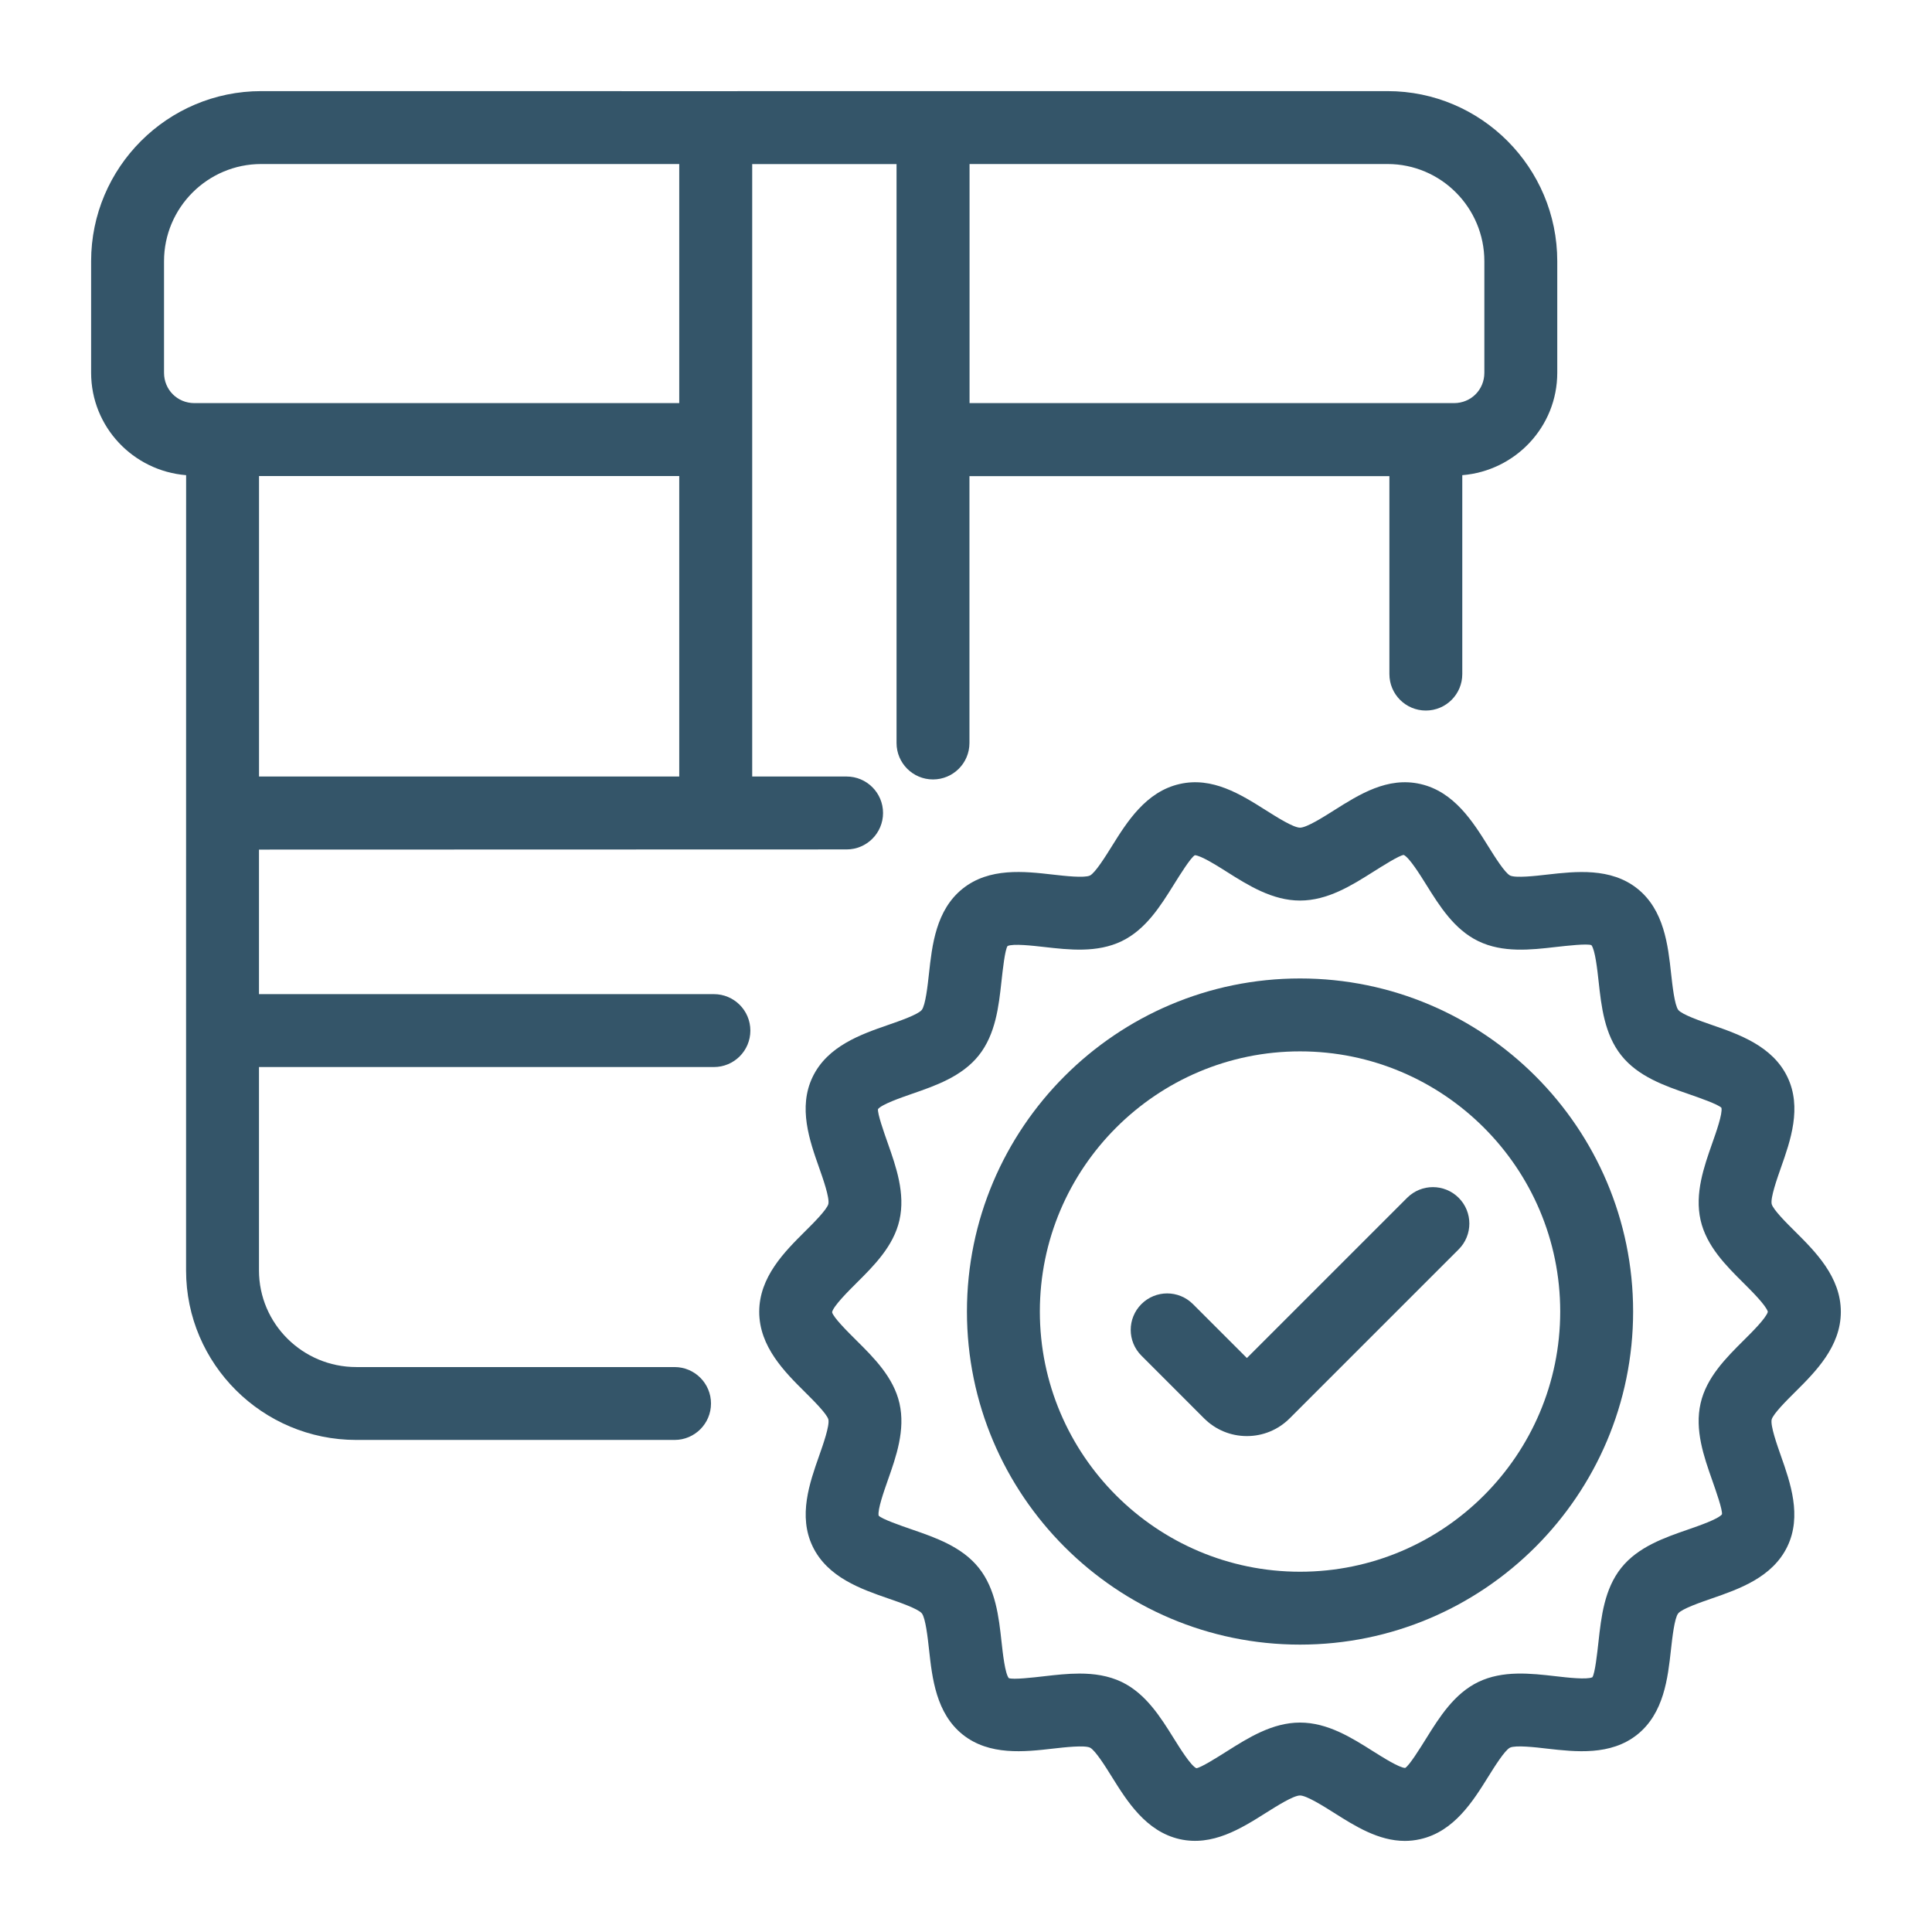
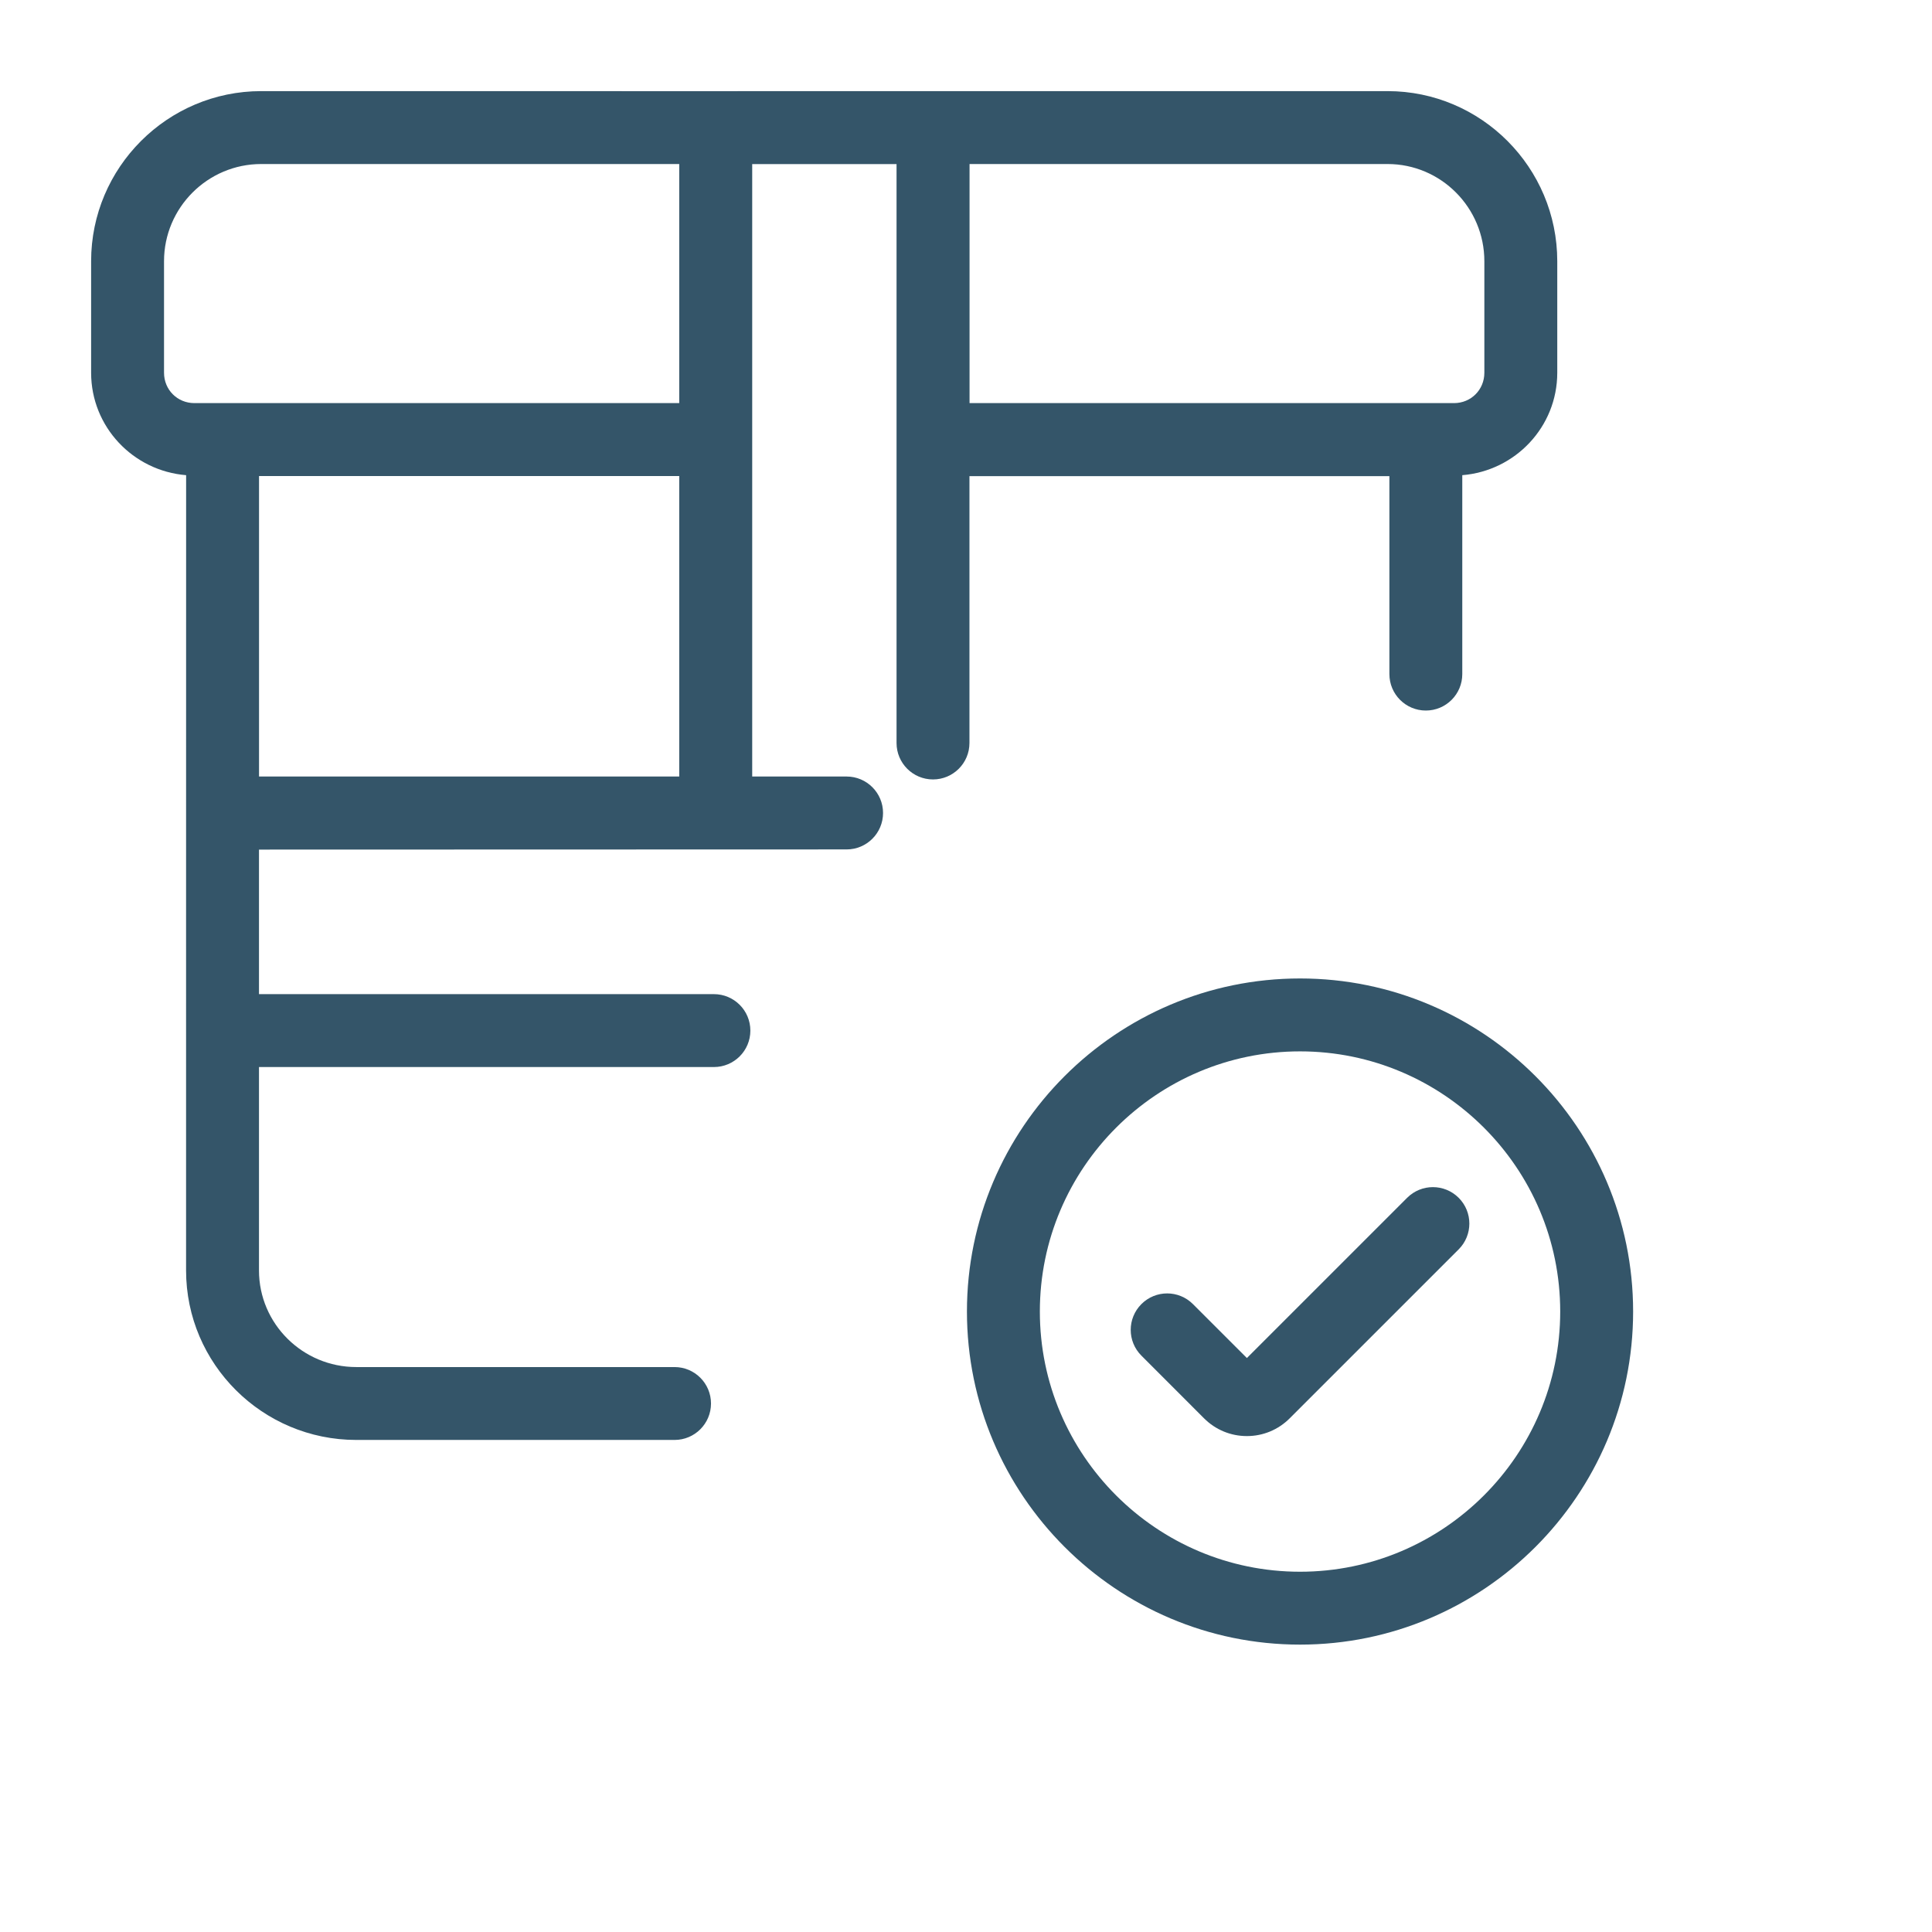
<svg xmlns="http://www.w3.org/2000/svg" width="80" height="80" viewBox="0 0 80 80" fill="none">
  <g opacity="0.8">
    <path d="M57.456 3.773C-5.237 3.774 69.342 3.78 10.817 3.773C6.933 3.773 3.773 6.933 3.773 10.817V15.434C3.773 17.675 5.512 19.498 7.707 19.676C7.702 71.358 7.707 16.213 7.705 52.607C7.705 56.477 10.867 59.625 14.754 59.625H27.932C28.765 59.625 29.441 58.95 29.441 58.116C29.441 57.282 28.765 56.607 27.932 56.607H14.754C12.531 56.607 10.724 54.812 10.724 52.607V44.184H29.561C30.395 44.184 31.071 43.508 31.071 42.675C31.071 41.841 30.395 41.165 29.561 41.165H10.724V35.18C13.191 35.179 3.8 35.182 35.056 35.173C35.889 35.173 36.565 34.497 36.565 33.664C36.565 32.83 35.889 32.154 35.056 32.154H31.147V6.795H37.124V30.766C37.124 31.599 37.8 32.275 38.633 32.275C39.467 32.275 40.143 31.599 40.143 30.766V19.716H57.532V27.913C57.532 28.746 58.207 29.422 59.041 29.422C59.875 29.422 60.55 28.746 60.55 27.913V19.676C62.745 19.498 64.483 17.675 64.483 15.434V10.817C64.483 6.933 61.331 3.773 57.456 3.773ZM10.726 19.711H28.126V32.154H10.726V19.711ZM6.792 15.434V10.817C6.792 8.598 8.598 6.792 10.817 6.792H28.126V16.692C24.941 16.692 12.536 16.692 8.05 16.692C7.344 16.692 6.792 16.139 6.792 15.434ZM61.464 15.434C61.464 16.139 60.912 16.692 60.207 16.692H40.147V6.792H57.456C59.667 6.792 61.464 8.598 61.464 10.817V15.434Z" fill="#012B43" />
-     <path d="M74.013 44.595C73.396 43.312 72.004 42.829 70.885 42.441C70.424 42.281 69.653 42.014 69.496 41.822C69.341 41.626 69.251 40.806 69.197 40.316C69.069 39.143 68.909 37.684 67.802 36.798C66.699 35.917 65.243 36.082 64.075 36.214C63.581 36.271 62.755 36.364 62.528 36.253C62.309 36.141 61.882 35.456 61.627 35.047C60.998 34.038 60.215 32.782 58.816 32.464C57.453 32.153 56.281 32.897 55.243 33.552C54.789 33.839 54.103 34.272 53.831 34.272C53.559 34.272 52.873 33.839 52.419 33.552C51.38 32.896 50.205 32.153 48.846 32.464C47.448 32.781 46.664 34.037 46.036 35.046C45.78 35.456 45.353 36.141 45.134 36.253C44.904 36.364 44.08 36.27 43.589 36.214C42.419 36.08 40.964 35.915 39.861 36.798C38.755 37.682 38.595 39.142 38.467 40.314C38.413 40.805 38.323 41.625 38.168 41.82C38.011 42.013 37.239 42.28 36.777 42.44C35.658 42.828 34.266 43.311 33.649 44.594C33.039 45.859 33.525 47.237 33.915 48.343C34.081 48.813 34.358 49.601 34.3 49.857C34.237 50.091 33.674 50.653 33.336 50.988C32.49 51.829 31.438 52.876 31.438 54.319C31.438 55.761 32.491 56.808 33.338 57.649C33.674 57.983 34.238 58.543 34.301 58.776C34.359 59.032 34.082 59.819 33.916 60.289C33.526 61.396 33.041 62.773 33.652 64.039C34.271 65.32 35.663 65.802 36.781 66.189C37.242 66.348 38.015 66.615 38.171 66.805C38.326 67.001 38.416 67.82 38.47 68.31C38.599 69.482 38.759 70.942 39.866 71.827C40.969 72.705 42.425 72.541 43.593 72.407C44.084 72.351 44.91 72.257 45.137 72.367C45.356 72.479 45.784 73.164 46.039 73.574C46.667 74.582 47.451 75.838 48.848 76.155C50.202 76.46 51.383 75.721 52.42 75.066C52.874 74.78 53.559 74.347 53.831 74.347C54.103 74.347 54.815 74.797 55.241 75.066C56.112 75.616 57.08 76.228 58.172 76.228C58.381 76.228 58.595 76.205 58.814 76.155C60.211 75.838 60.994 74.583 61.623 73.574C61.878 73.165 62.305 72.479 62.524 72.367C62.752 72.256 63.576 72.349 64.068 72.408C65.237 72.54 66.691 72.707 67.794 71.827C68.901 70.943 69.061 69.484 69.191 68.311C69.245 67.823 69.335 67.004 69.49 66.808C69.647 66.615 70.42 66.349 70.881 66.189C71.999 65.802 73.391 65.321 74.01 64.039C74.62 62.774 74.135 61.396 73.746 60.29C73.58 59.82 73.303 59.032 73.361 58.779C73.424 58.543 73.988 57.983 74.325 57.648C75.171 56.807 76.225 55.761 76.225 54.319C76.225 52.876 75.171 51.829 74.325 50.987C73.988 50.653 73.424 50.092 73.362 49.858C73.304 49.602 73.582 48.815 73.747 48.344C74.137 47.237 74.623 45.861 74.013 44.595ZM72.197 55.506C71.478 56.222 70.662 57.032 70.418 58.108C70.166 59.213 70.555 60.317 70.898 61.292C71.059 61.751 71.329 62.518 71.303 62.705C71.148 62.902 70.363 63.173 69.894 63.336C68.926 63.671 67.828 64.05 67.131 64.923C66.43 65.801 66.303 66.96 66.19 67.981C66.136 68.471 66.045 69.292 65.937 69.451C65.711 69.558 64.899 69.465 64.411 69.408C63.388 69.291 62.227 69.158 61.212 69.648C60.212 70.131 59.601 71.111 59.061 71.976C58.796 72.402 58.353 73.113 58.184 73.207C57.94 73.199 57.259 72.77 56.853 72.514C55.974 71.958 54.977 71.328 53.831 71.328C52.686 71.328 51.688 71.958 50.808 72.514C50.402 72.77 49.722 73.199 49.539 73.218C49.309 73.113 48.865 72.401 48.6 71.976C48.061 71.111 47.449 70.131 46.45 69.648C45.894 69.381 45.296 69.299 44.7 69.299C44.206 69.299 43.714 69.355 43.251 69.408C42.765 69.464 41.95 69.558 41.771 69.487C41.615 69.291 41.525 68.47 41.471 67.98C41.359 66.958 41.231 65.8 40.53 64.922C39.833 64.049 38.736 63.669 37.768 63.335C37.298 63.173 36.513 62.901 36.383 62.759C36.332 62.517 36.602 61.75 36.763 61.292C37.107 60.317 37.496 59.213 37.245 58.107C37 57.032 36.185 56.221 35.465 55.506C35.105 55.149 34.504 54.552 34.455 54.336C34.503 54.085 35.129 53.463 35.465 53.128C36.185 52.413 37 51.601 37.244 50.526C37.495 49.42 37.105 48.314 36.762 47.339C36.6 46.881 36.33 46.113 36.356 45.926C36.511 45.728 37.297 45.455 37.766 45.292C38.735 44.957 39.831 44.577 40.529 43.702C41.228 42.824 41.356 41.665 41.468 40.644C41.522 40.153 41.611 39.332 41.721 39.173C41.945 39.065 42.761 39.159 43.248 39.214C44.272 39.33 45.431 39.462 46.447 38.972C47.447 38.489 48.057 37.509 48.597 36.644C48.862 36.219 49.307 35.506 49.476 35.413C49.721 35.419 50.401 35.849 50.807 36.105C51.688 36.661 52.686 37.29 53.831 37.29C54.977 37.29 55.974 36.661 56.855 36.105C57.261 35.849 57.941 35.419 58.125 35.401C58.355 35.506 58.8 36.219 59.065 36.644C59.605 37.509 60.215 38.489 61.216 38.972C62.23 39.462 63.391 39.332 64.414 39.214C64.901 39.16 65.717 39.066 65.897 39.137C66.052 39.332 66.142 40.154 66.196 40.645C66.308 41.667 66.435 42.825 67.135 43.703C67.831 44.577 68.928 44.958 69.896 45.293C70.365 45.456 71.151 45.729 71.281 45.872C71.333 46.114 71.062 46.882 70.9 47.34C70.557 48.315 70.168 49.42 70.418 50.526C70.662 51.602 71.477 52.413 72.197 53.128C72.526 53.456 73.132 54.058 73.203 54.319C73.132 54.577 72.549 55.157 72.197 55.506Z" fill="#012B43" />
    <path d="M53.832 40.516C46.226 40.516 40.039 46.703 40.039 54.308C40.039 61.913 46.226 68.1 53.832 68.1C61.437 68.1 67.624 61.913 67.624 54.308C67.624 46.703 61.437 40.516 53.832 40.516ZM53.832 65.082C47.891 65.082 43.058 60.248 43.058 54.308C43.058 48.367 47.891 43.535 53.832 43.535C59.772 43.535 64.605 48.367 64.605 54.308C64.605 60.248 59.772 65.082 53.832 65.082Z" fill="#012B43" />
    <path d="M58.266 49.599L51.631 56.233L49.397 54C48.807 53.41 47.852 53.41 47.263 54C46.673 54.59 46.673 55.545 47.263 56.134L49.857 58.73C50.331 59.203 50.96 59.465 51.631 59.465C52.301 59.465 52.93 59.203 53.403 58.73L60.401 51.733C60.99 51.143 60.99 50.188 60.401 49.599C59.811 49.009 58.856 49.009 58.266 49.599Z" fill="#012B43" />
  </g>
</svg>